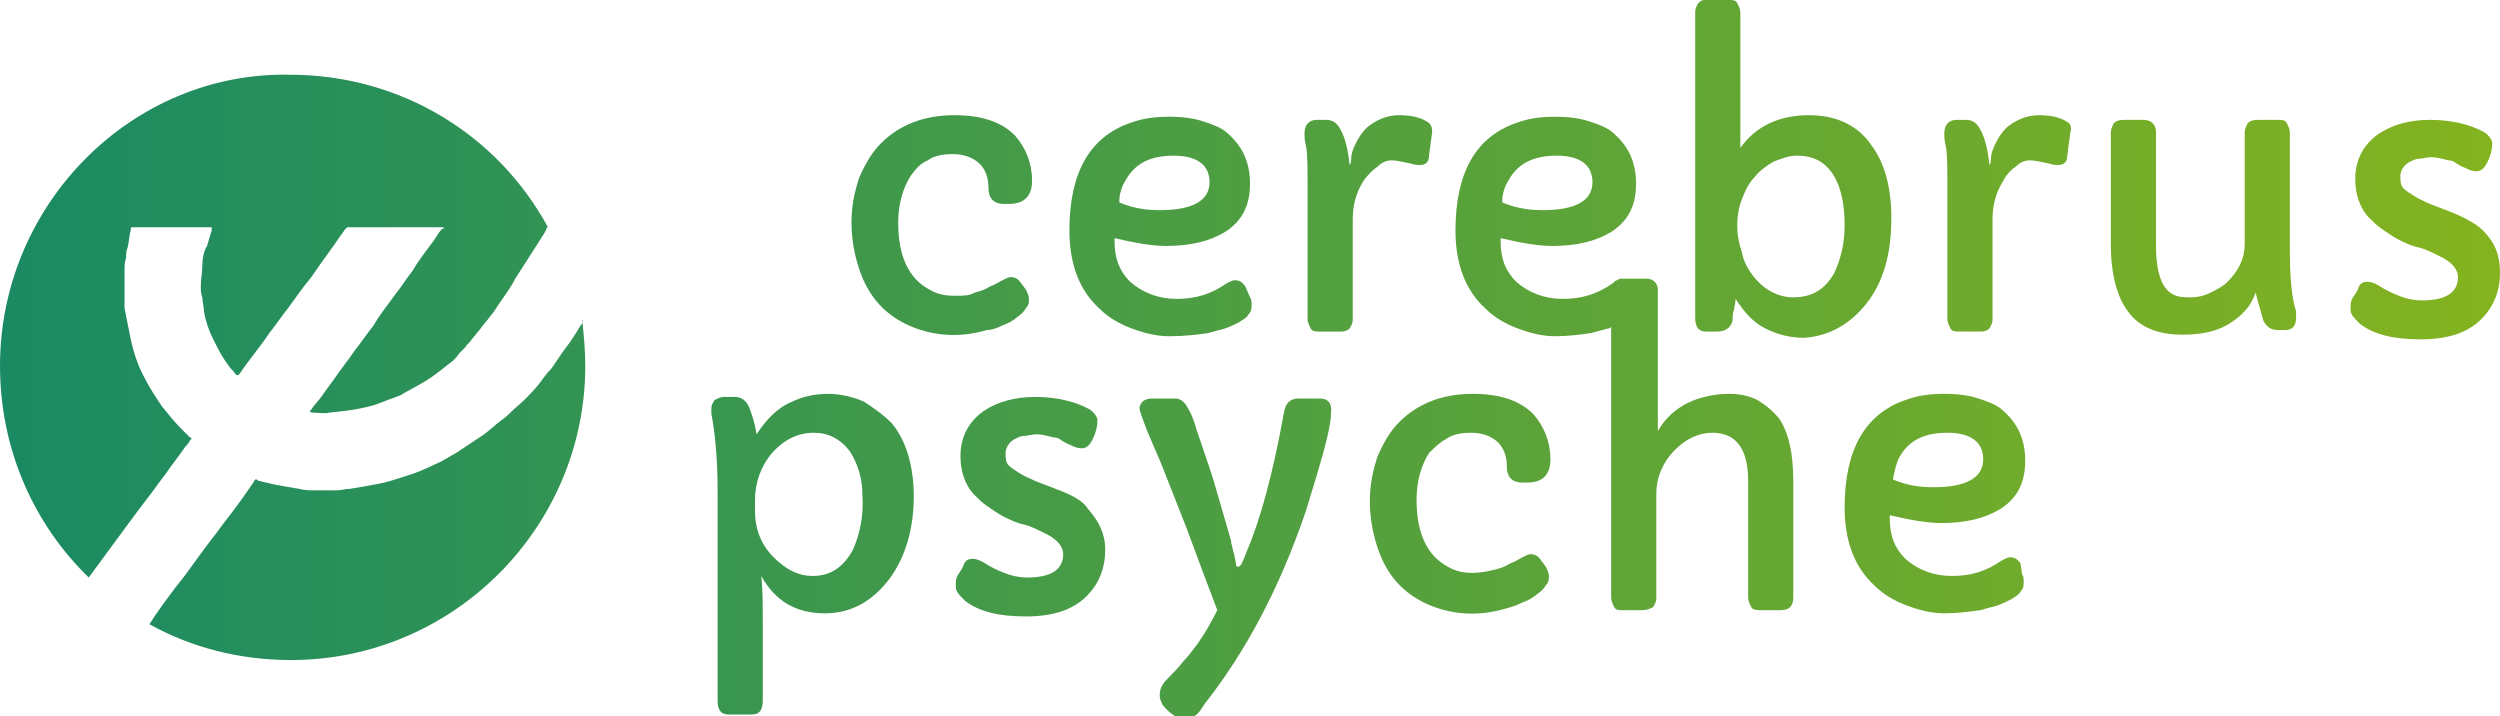
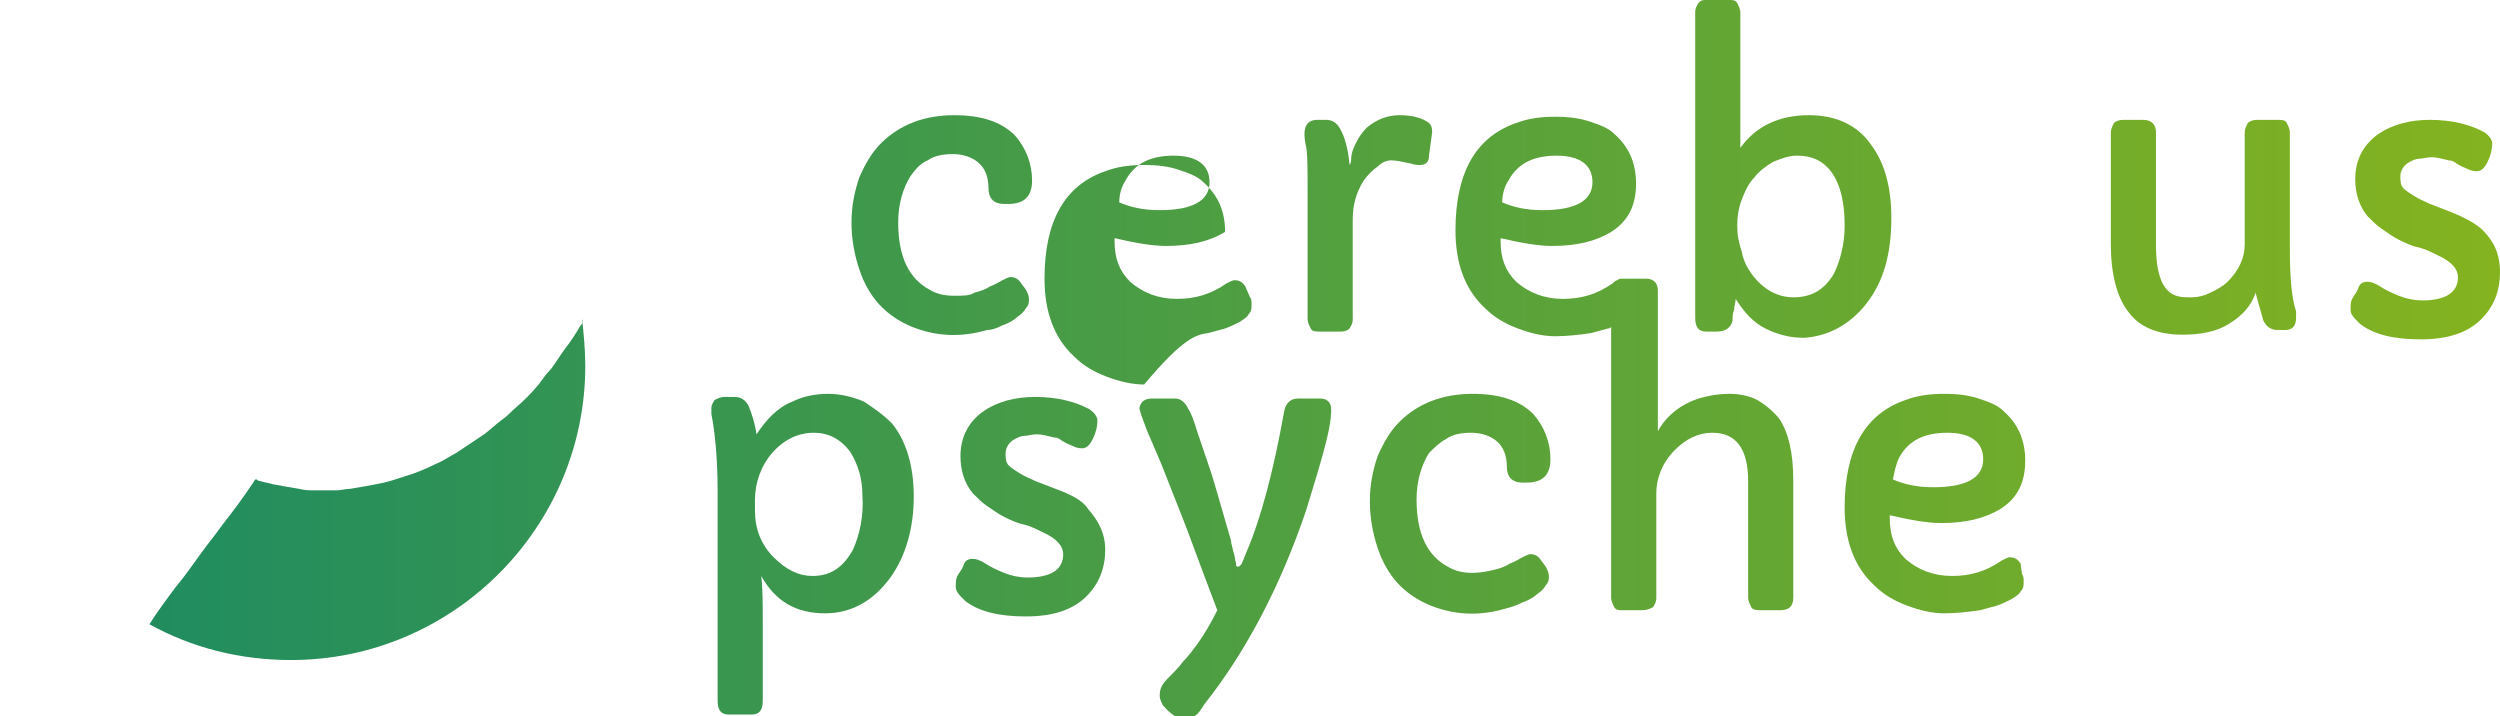
<svg xmlns="http://www.w3.org/2000/svg" version="1.1" baseProfile="basic" id="Layer_1" x="0px" y="0px" viewBox="0 0 160.6 46" xml:space="preserve">
  <style type="text/css">
	.st0{fill:url(#XMLID_82_);}
	.st1{fill:url(#XMLID_83_);}
	.st2{fill:url(#XMLID_84_);}
	.st3{fill:url(#XMLID_85_);}
	.st4{fill:url(#XMLID_86_);}
	.st5{fill:url(#XMLID_87_);}
	.st6{fill:url(#XMLID_88_);}
	.st7{fill:url(#XMLID_89_);}
	.st8{fill:url(#XMLID_90_);}
	.st9{fill:url(#XMLID_91_);}
	.st10{fill:url(#XMLID_92_);}
	.st11{fill:url(#XMLID_93_);}
	.st12{fill:url(#XMLID_94_);}
	.st13{fill:url(#XMLID_95_);}
	.st14{fill:url(#XMLID_96_);}
</style>
  <g id="XMLID_616_">
    <g id="XMLID_813_">
      <linearGradient id="XMLID_82_" gradientUnits="userSpaceOnUse" x1="-0.227" y1="31.489" x2="160.787" y2="31.489">
        <stop offset="0" style="stop-color:#1A8A63" />
        <stop offset="1" style="stop-color:#84B31F" />
      </linearGradient>
      <path id="XMLID_815_" class="st0" d="M37.3,20.9c-0.3,0.5-0.6,1-1,1.5c-0.3,0.4-0.6,0.9-0.9,1.3c-0.3,0.3-0.5,0.6-0.8,1    c-0.5,0.6-1,1.1-1.6,1.6c-0.2,0.2-0.5,0.5-0.8,0.7c-0.4,0.3-0.7,0.6-1.1,0.9c-0.6,0.4-1.2,0.8-1.8,1.2c-0.4,0.2-0.8,0.5-1.3,0.7    c-0.6,0.3-1.3,0.6-2,0.8c-0.6,0.2-1.2,0.4-1.8,0.5c-0.5,0.1-1.1,0.2-1.7,0.3c-0.3,0-0.6,0.1-0.9,0.1c-0.1,0-0.3,0-0.4,0    c-0.1,0-0.3,0-0.4,0c-0.1,0-0.1,0-0.2,0c-0.1,0-0.3,0-0.4,0c-0.3,0-0.6,0-1-0.1c-0.6-0.1-1.2-0.2-1.7-0.3    c-0.3-0.1-0.5-0.1-0.8-0.2c-0.1,0-0.1,0-0.2-0.1c0,0-0.1,0-0.1,0c-0.1,0.1-0.1,0.2-0.2,0.3c-0.6,0.9-1.2,1.7-1.9,2.6    c-0.5,0.7-1,1.3-1.5,2c-0.5,0.7-1,1.4-1.5,2c-0.6,0.8-1.2,1.6-1.7,2.4c2.7,1.5,5.8,2.3,9.1,2.3c10.4,0,18.9-8.5,18.9-18.9    c0-1-0.1-2-0.2-3C37.5,20.7,37.4,20.8,37.3,20.9z" />
      <linearGradient id="XMLID_83_" gradientUnits="userSpaceOnUse" x1="-0.227" y1="20.877" x2="160.787" y2="20.877">
        <stop offset="0" style="stop-color:#1A8A63" />
        <stop offset="1" style="stop-color:#84B31F" />
      </linearGradient>
-       <path id="XMLID_814_" class="st1" d="M5.7,37.1c1.4-1.9,3.3-4.5,3.7-5c0.4-0.5,0.8-1.1,1.2-1.6c0.4-0.6,0.9-1.2,1.3-1.8    c0.1-0.1,0.2-0.2,0.3-0.4c0,0,0.1-0.1,0.1-0.1c0-0.1-0.1-0.1-0.1-0.1c-0.2-0.2-0.4-0.4-0.5-0.5c-0.5-0.5-0.9-1-1.3-1.5    c-0.4-0.6-0.8-1.2-1.1-1.8c-0.5-0.9-0.8-1.9-1-3c-0.1-0.5-0.2-1-0.3-1.5c0-0.2,0-0.4,0-0.5c0-0.3,0-0.6,0-0.9c0,0,0-0.1,0-0.1    c0-0.1,0-0.1,0-0.2c0-0.3,0-0.5,0-0.8c0-0.2,0-0.5,0.1-0.7c0-0.2,0-0.5,0.1-0.7c0.1-0.4,0.1-0.8,0.2-1.1c0,0,0-0.1,0-0.1    c0-0.1,0-0.1,0.2-0.1c0,0,3.3,0,4.8,0c0.1,0,0.1,0,0.2,0c0,0.1,0,0.1,0,0.2c-0.1,0.3-0.2,0.7-0.3,1C13.1,16.1,13,16.6,13,17    c0,0.5-0.1,0.9-0.1,1.4c0,0.2,0,0.5,0.1,0.7c0,0.3,0.1,0.6,0.1,0.9c0.1,0.6,0.3,1.2,0.6,1.8c0.3,0.6,0.6,1.2,1,1.7    c0.1,0.2,0.3,0.3,0.4,0.5c0,0,0,0,0.1,0.1c0,0,0.1,0,0.1,0c0,0,0,0,0.1-0.1c0.6-0.9,1.3-1.7,1.9-2.6c0.4-0.5,0.8-1.1,1.2-1.6    c0.5-0.7,1-1.4,1.5-2c0.6-0.9,1.3-1.8,1.9-2.7c0.1-0.1,0.2-0.3,0.3-0.4c0.1-0.1,0.1-0.1,0.2-0.1c0,0,0.1,0,0.1,0    c1.9,0,3.9,0,5.8,0c0.1,0,0.1,0,0.2,0c0,0.1,0,0.1-0.1,0.1c-0.2,0.2-0.3,0.4-0.5,0.7c-0.5,0.7-1,1.3-1.4,2c-0.4,0.5-0.7,1-1.1,1.5    c-0.5,0.7-1,1.3-1.4,2c-0.4,0.5-0.8,1.1-1.2,1.6c-0.4,0.6-0.9,1.2-1.3,1.8c-0.3,0.4-0.5,0.7-0.8,1.1c-0.2,0.3-0.5,0.6-0.7,0.9    c0,0-0.1,0.1-0.1,0.1c0,0,0.1,0.1,0.1,0.1c0.4,0,0.8,0.1,1.2,0c1-0.1,1.9-0.2,2.9-0.5c0.5-0.2,1.1-0.4,1.6-0.6    c0.5-0.3,1.1-0.6,1.6-0.9c0.5-0.3,1-0.7,1.5-1.1c0.3-0.2,0.5-0.4,0.7-0.7c0.1-0.1,0.2-0.2,0.3-0.3c0,0,0.1-0.1,0.1-0.1    c0.1-0.2,0.3-0.3,0.4-0.5c0.2-0.2,0.3-0.4,0.5-0.6c0.2-0.3,0.5-0.6,0.7-0.9c0.2-0.2,0.3-0.4,0.5-0.7c0.4-0.6,0.8-1.1,1.1-1.7    c0.5-0.8,1.1-1.7,1.6-2.5c0.1-0.2,0.3-0.4,0.4-0.7c0,0,0-0.1,0.1-0.1c0,0,0,0,0,0c-3.2-5.9-9.4-9.8-16.6-9.8    C8.5,4.6,0,13.1,0,23.5C0,28.9,2.2,33.7,5.7,37.1z" />
    </g>
    <g id="XMLID_629_">
      <linearGradient id="XMLID_84_" gradientUnits="userSpaceOnUse" x1="-0.227" y1="14.527" x2="160.787" y2="14.527">
        <stop offset="0" style="stop-color:#1A8A63" />
        <stop offset="1" style="stop-color:#84B31F" />
      </linearGradient>
      <path id="XMLID_808_" class="st2" d="M64.4,20.9c0.3-0.1,0.7-0.3,0.9-0.5c0.3-0.2,0.5-0.4,0.6-0.6c0.2-0.2,0.2-0.4,0.2-0.6    s-0.1-0.4-0.2-0.6l-0.3-0.4c-0.2-0.3-0.4-0.4-0.7-0.4c-0.1,0-0.3,0.1-0.5,0.2c-0.2,0.1-0.5,0.3-0.8,0.4c-0.3,0.2-0.6,0.3-1,0.4    C62.3,19,61.9,19,61.3,19c-0.6,0-1.1-0.1-1.6-0.4c-1.3-0.7-2-2.1-2-4.3c0-1.2,0.3-2.2,0.8-3c0.3-0.4,0.6-0.8,1.1-1    c0.4-0.3,1-0.4,1.6-0.4c0.7,0,1.2,0.2,1.6,0.5c0.5,0.4,0.7,1,0.7,1.7c0,0.6,0.3,1,1,1h0.3c1,0,1.5-0.5,1.5-1.5    c0-1.1-0.4-2.1-1.1-2.9c-0.9-0.9-2.2-1.3-3.9-1.3c-1.9,0-3.5,0.6-4.7,1.8c-0.6,0.6-1,1.3-1.4,2.2c-0.3,0.9-0.5,1.8-0.5,2.9    c0,1.1,0.2,2.1,0.5,3c0.6,1.8,1.7,3,3.4,3.7c1.5,0.6,3.1,0.7,4.8,0.2C63.7,21.2,64,21.1,64.4,20.9z" />
      <linearGradient id="XMLID_85_" gradientUnits="userSpaceOnUse" x1="-0.227" y1="14.518" x2="160.787" y2="14.518">
        <stop offset="0" style="stop-color:#1A8A63" />
        <stop offset="1" style="stop-color:#84B31F" />
      </linearGradient>
-       <path id="XMLID_788_" class="st3" d="M77.6,21.4c0.4-0.1,0.7-0.2,1.1-0.3c0.3-0.1,0.7-0.3,0.9-0.4c0.3-0.2,0.5-0.3,0.6-0.5    c0.2-0.2,0.2-0.4,0.2-0.6c0-0.2,0-0.4-0.1-0.5l-0.3-0.7c-0.2-0.3-0.4-0.4-0.7-0.4c-0.1,0-0.3,0.1-0.5,0.2c-1,0.7-2,1-3.2,1    c-1.2,0-2.2-0.4-3-1.1c-0.7-0.7-1-1.5-1-2.6l0-0.2c1.3,0.3,2.4,0.5,3.3,0.5c1.6,0,2.8-0.3,3.8-0.9c1.1-0.7,1.6-1.7,1.6-3.1    c0-1.4-0.5-2.4-1.4-3.2c-0.4-0.4-1-0.6-1.6-0.8c-0.6-0.2-1.3-0.3-2.2-0.3c-0.9,0-1.7,0.1-2.5,0.4c-2.6,0.9-3.9,3.2-3.9,6.9    c0,2.1,0.6,3.8,1.9,5c0.6,0.6,1.3,1,2.1,1.3c0.8,0.3,1.6,0.5,2.4,0.5C76.1,21.6,76.9,21.5,77.6,21.4z M72.3,11.6    c0.6-1.1,1.6-1.6,3.1-1.6c1.5,0,2.3,0.6,2.3,1.7c0,1.2-1.1,1.8-3.2,1.8c-1.1,0-1.9-0.2-2.6-0.5C71.9,12.4,72.1,11.9,72.3,11.6z" />
+       <path id="XMLID_788_" class="st3" d="M77.6,21.4c0.4-0.1,0.7-0.2,1.1-0.3c0.3-0.1,0.7-0.3,0.9-0.4c0.3-0.2,0.5-0.3,0.6-0.5    c0.2-0.2,0.2-0.4,0.2-0.6c0-0.2,0-0.4-0.1-0.5l-0.3-0.7c-0.2-0.3-0.4-0.4-0.7-0.4c-0.1,0-0.3,0.1-0.5,0.2c-1,0.7-2,1-3.2,1    c-1.2,0-2.2-0.4-3-1.1c-0.7-0.7-1-1.5-1-2.6l0-0.2c1.3,0.3,2.4,0.5,3.3,0.5c1.6,0,2.8-0.3,3.8-0.9c0-1.4-0.5-2.4-1.4-3.2c-0.4-0.4-1-0.6-1.6-0.8c-0.6-0.2-1.3-0.3-2.2-0.3c-0.9,0-1.7,0.1-2.5,0.4c-2.6,0.9-3.9,3.2-3.9,6.9    c0,2.1,0.6,3.8,1.9,5c0.6,0.6,1.3,1,2.1,1.3c0.8,0.3,1.6,0.5,2.4,0.5C76.1,21.6,76.9,21.5,77.6,21.4z M72.3,11.6    c0.6-1.1,1.6-1.6,3.1-1.6c1.5,0,2.3,0.6,2.3,1.7c0,1.2-1.1,1.8-3.2,1.8c-1.1,0-1.9-0.2-2.6-0.5C71.9,12.4,72.1,11.9,72.3,11.6z" />
      <linearGradient id="XMLID_86_" gradientUnits="userSpaceOnUse" x1="-0.227" y1="14.378" x2="160.787" y2="14.378">
        <stop offset="0" style="stop-color:#1A8A63" />
        <stop offset="1" style="stop-color:#84B31F" />
      </linearGradient>
      <path id="XMLID_763_" class="st4" d="M88.5,10.7c0.3-0.3,0.6-0.4,0.9-0.4c0.3,0,0.7,0.1,1.2,0.2c0.3,0.1,0.5,0.1,0.6,0.1    c0.4,0,0.6-0.2,0.6-0.6l0.2-1.5c0-0.2,0-0.4-0.2-0.6c-0.4-0.3-1-0.5-1.9-0.5c-0.8,0-1.5,0.3-2.1,0.8c-0.3,0.3-0.5,0.6-0.7,1    c-0.2,0.4-0.3,0.7-0.3,1c0,0.3-0.1,0.4-0.1,0.4c0,0,0,0,0,0c-0.1-1-0.3-1.8-0.6-2.3c-0.2-0.4-0.5-0.6-0.9-0.6h-0.6    c-0.5,0-0.8,0.3-0.8,0.9c0,0.1,0,0.4,0.1,0.8C84,9.9,84,10.8,84,12.2v8.3c0,0.2,0.1,0.4,0.2,0.6c0.1,0.2,0.3,0.2,0.6,0.2h1.4    c0.2,0,0.4-0.1,0.5-0.2c0.1-0.2,0.2-0.3,0.2-0.6v-6.4c0-0.9,0.2-1.7,0.7-2.5C87.9,11.2,88.2,10.9,88.5,10.7z" />
      <linearGradient id="XMLID_87_" gradientUnits="userSpaceOnUse" x1="-0.227" y1="10.794" x2="160.787" y2="10.794">
        <stop offset="0" style="stop-color:#1A8A63" />
        <stop offset="1" style="stop-color:#84B31F" />
      </linearGradient>
      <path id="XMLID_754_" class="st5" d="M119.9,19.5c1.1-1.4,1.6-3.2,1.6-5.5c0-1.9-0.4-3.5-1.3-4.7c-0.9-1.3-2.3-1.9-4-1.9    c-1.9,0-3.4,0.7-4.4,2.1V0.8c0-0.2-0.1-0.4-0.2-0.6c-0.1-0.2-0.3-0.2-0.5-0.2h-1.6c-0.2,0-0.3,0.1-0.4,0.2    c-0.1,0.2-0.2,0.3-0.2,0.6v19.6c0,0.6,0.2,0.9,0.7,0.9h0.7c0.6,0,0.9-0.3,1-0.7c0-0.2,0-0.5,0.1-0.7c0-0.2,0.1-0.5,0.1-0.7    c0.5,0.8,1.1,1.5,1.9,1.9c0.8,0.4,1.6,0.6,2.5,0.6C117.4,21.6,118.8,20.9,119.9,19.5z M117.8,17.6c-0.6,1-1.4,1.5-2.6,1.5    c-1,0-1.9-0.5-2.6-1.4c-0.3-0.4-0.6-0.9-0.7-1.5c-0.2-0.6-0.3-1.1-0.3-1.7c0-0.6,0.1-1.2,0.3-1.7c0.2-0.5,0.4-1,0.8-1.4    c0.3-0.4,0.7-0.7,1.2-1c0.5-0.2,1-0.4,1.5-0.4c0.6,0,1,0.1,1.4,0.3c1.1,0.6,1.7,2,1.7,4.2C118.5,15.7,118.2,16.8,117.8,17.6z" />
      <linearGradient id="XMLID_88_" gradientUnits="userSpaceOnUse" x1="-0.227" y1="14.378" x2="160.787" y2="14.378">
        <stop offset="0" style="stop-color:#1A8A63" />
        <stop offset="1" style="stop-color:#84B31F" />
      </linearGradient>
-       <path id="XMLID_753_" class="st6" d="M132.9,7.9c-0.4-0.3-1-0.5-1.9-0.5c-0.8,0-1.5,0.3-2.1,0.8c-0.3,0.3-0.5,0.6-0.7,1    c-0.2,0.4-0.3,0.7-0.3,1c0,0.3-0.1,0.4-0.1,0.4c0,0,0,0,0,0c-0.1-1-0.3-1.8-0.6-2.3c-0.2-0.4-0.5-0.6-0.9-0.6h-0.6    c-0.5,0-0.8,0.3-0.8,0.9c0,0.1,0,0.4,0.1,0.8c0.1,0.5,0.1,1.4,0.1,2.8v8.3c0,0.2,0.1,0.4,0.2,0.6c0.1,0.2,0.3,0.2,0.6,0.2h1.4    c0.2,0,0.4-0.1,0.5-0.2c0.1-0.2,0.2-0.3,0.2-0.6v-6.4c0-0.9,0.2-1.7,0.7-2.5c0.2-0.4,0.5-0.7,0.8-0.9c0.3-0.3,0.6-0.4,0.9-0.4    s0.7,0.1,1.2,0.2c0.3,0.1,0.5,0.1,0.6,0.1c0.4,0,0.6-0.2,0.6-0.6l0.2-1.5C133.1,8.2,133,8,132.9,7.9z" />
      <linearGradient id="XMLID_89_" gradientUnits="userSpaceOnUse" x1="-0.227" y1="14.664" x2="160.787" y2="14.664">
        <stop offset="0" style="stop-color:#1A8A63" />
        <stop offset="1" style="stop-color:#84B31F" />
      </linearGradient>
      <path id="XMLID_738_" class="st7" d="M147.1,16V8.5c0-0.2-0.1-0.4-0.2-0.6c-0.1-0.2-0.3-0.2-0.6-0.2H145c-0.3,0-0.5,0.1-0.6,0.2    c-0.1,0.2-0.2,0.4-0.2,0.6v7.2c0,0.9-0.4,1.7-1.1,2.4c-0.3,0.3-0.7,0.5-1.1,0.7c-0.4,0.2-0.8,0.3-1.2,0.3c-0.4,0-0.7,0-1-0.1    c-0.9-0.3-1.3-1.4-1.3-3.3V8.5c0-0.5-0.3-0.8-0.8-0.8h-1.3c-0.3,0-0.5,0.1-0.6,0.2c-0.1,0.2-0.2,0.4-0.2,0.6v7.2    c0,1.9,0.4,3.4,1.1,4.3c0.7,1,1.9,1.5,3.5,1.5c1.2,0,2.2-0.2,3-0.7c0.8-0.5,1.4-1.1,1.7-2c0.2,0.8,0.4,1.4,0.5,1.8    c0.2,0.4,0.5,0.6,0.9,0.6h0.5c0.5,0,0.7-0.3,0.7-0.8c0-0.1,0-0.3,0-0.4C147.2,19.1,147.1,17.7,147.1,16z" />
      <linearGradient id="XMLID_90_" gradientUnits="userSpaceOnUse" x1="-0.227" y1="14.524" x2="160.787" y2="14.524">
        <stop offset="0" style="stop-color:#1A8A63" />
        <stop offset="1" style="stop-color:#84B31F" />
      </linearGradient>
      <path id="XMLID_732_" class="st8" d="M159.5,14.8c-0.4-0.4-1.1-0.8-2.1-1.2l-1.3-0.5c-0.4-0.2-0.7-0.3-1-0.5    c-0.3-0.2-0.5-0.3-0.7-0.5c-0.2-0.2-0.2-0.5-0.2-0.8s0.2-0.7,0.6-0.9c0.2-0.1,0.4-0.2,0.6-0.2c0.2,0,0.5-0.1,0.8-0.1    c0.3,0,0.7,0.1,1.1,0.2c0.2,0,0.4,0.1,0.5,0.2c0.2,0.1,0.3,0.2,0.6,0.3c0.2,0.1,0.4,0.2,0.7,0.2c0.3,0,0.5-0.2,0.7-0.6    c0.2-0.4,0.3-0.8,0.3-1.2c0-0.2-0.2-0.5-0.5-0.7c-0.9-0.5-2.1-0.8-3.5-0.8c-1.3,0-2.4,0.3-3.3,0.9c-1,0.7-1.5,1.7-1.5,2.9    c0,1,0.3,1.8,0.8,2.4c0.3,0.3,0.6,0.6,0.9,0.8c0.3,0.2,0.7,0.5,1.1,0.7c0.4,0.2,0.8,0.4,1.3,0.5c0.4,0.1,0.8,0.3,1.2,0.5    c0.9,0.4,1.3,0.9,1.3,1.4c0,1-0.8,1.5-2.3,1.5c-0.5,0-1-0.1-1.5-0.3c-0.5-0.2-0.9-0.4-1.2-0.6c-0.3-0.2-0.6-0.3-0.8-0.3    c-0.3,0-0.5,0.1-0.6,0.4c-0.1,0.3-0.3,0.5-0.4,0.7c-0.1,0.2-0.1,0.4-0.1,0.7c0,0.3,0.2,0.5,0.6,0.9c0.9,0.7,2.2,1,3.9,1    c1.7,0,3-0.4,3.9-1.3c0.8-0.8,1.2-1.8,1.2-3C160.6,16.3,160.2,15.5,159.5,14.8z" />
      <linearGradient id="XMLID_91_" gradientUnits="userSpaceOnUse" x1="-0.227" y1="35.622" x2="160.787" y2="35.622">
        <stop offset="0" style="stop-color:#1A8A63" />
        <stop offset="1" style="stop-color:#84B31F" />
      </linearGradient>
      <path id="XMLID_708_" class="st9" d="M55.5,25.8c-0.7-0.3-1.5-0.5-2.3-0.5c-0.9,0-1.7,0.2-2.3,0.5c-1,0.4-1.7,1.2-2.3,2.1    c-0.1-0.7-0.3-1.3-0.5-1.8c-0.2-0.4-0.5-0.6-0.9-0.6h-0.7c-0.2,0-0.4,0.1-0.6,0.2c-0.1,0.2-0.2,0.3-0.2,0.5c0,0.2,0,0.3,0,0.4    c0.2,1,0.4,2.7,0.4,4.9V45c0,0.6,0.2,0.9,0.7,0.9h1.5c0.5,0,0.7-0.3,0.7-0.9v-5c0-1.2,0-2.2-0.1-3c0.9,1.6,2.2,2.4,4.1,2.4    c1.7,0,3.1-0.8,4.2-2.3c1-1.4,1.5-3.2,1.5-5.2c0-2-0.5-3.6-1.4-4.7C56.7,26.6,56.1,26.2,55.5,25.8z M54.8,35.3    c-0.6,1.1-1.4,1.7-2.6,1.7c-0.9,0-1.7-0.4-2.5-1.2c-0.8-0.8-1.2-1.8-1.2-3v-0.7c0-1.1,0.4-2.2,1.1-3c0.8-0.9,1.7-1.3,2.7-1.3    c0.9,0,1.7,0.4,2.3,1.2c0.5,0.8,0.8,1.7,0.8,2.8C55.5,33.2,55.2,34.4,54.8,35.3z" />
      <linearGradient id="XMLID_92_" gradientUnits="userSpaceOnUse" x1="-0.227" y1="32.384" x2="160.787" y2="32.384">
        <stop offset="0" style="stop-color:#1A8A63" />
        <stop offset="1" style="stop-color:#84B31F" />
      </linearGradient>
      <path id="XMLID_707_" class="st10" d="M67.8,31.4l-1.3-0.5c-0.4-0.2-0.7-0.3-1-0.5c-0.3-0.2-0.5-0.3-0.7-0.5    c-0.2-0.2-0.2-0.5-0.2-0.8s0.2-0.7,0.6-0.9c0.2-0.1,0.4-0.2,0.6-0.2c0.2,0,0.5-0.1,0.8-0.1c0.3,0,0.7,0.1,1.1,0.2    c0.2,0,0.4,0.1,0.5,0.2c0.2,0.1,0.3,0.2,0.6,0.3c0.2,0.1,0.4,0.2,0.7,0.2c0.3,0,0.5-0.2,0.7-0.6c0.2-0.4,0.3-0.8,0.3-1.2    c0-0.2-0.2-0.5-0.5-0.7c-0.9-0.5-2.1-0.8-3.5-0.8c-1.3,0-2.4,0.3-3.3,0.9c-1,0.7-1.5,1.7-1.5,2.9c0,1,0.3,1.8,0.8,2.4    c0.3,0.3,0.6,0.6,0.9,0.8c0.3,0.2,0.7,0.5,1.1,0.7c0.4,0.2,0.8,0.4,1.3,0.5c0.4,0.1,0.8,0.3,1.2,0.5c0.9,0.4,1.3,0.9,1.3,1.4    c0,1-0.8,1.5-2.3,1.5c-0.5,0-1-0.1-1.5-0.3c-0.5-0.2-0.9-0.4-1.2-0.6c-0.3-0.2-0.6-0.3-0.8-0.3c-0.3,0-0.5,0.1-0.6,0.4    c-0.1,0.3-0.3,0.5-0.4,0.7c-0.1,0.2-0.1,0.4-0.1,0.7c0,0.3,0.2,0.5,0.6,0.9c0.9,0.7,2.2,1,3.9,1c1.7,0,3-0.4,3.9-1.3    c0.8-0.8,1.2-1.8,1.2-3c0-1-0.4-1.8-1.1-2.6C69.6,32.2,68.9,31.8,67.8,31.4z" />
      <linearGradient id="XMLID_93_" gradientUnits="userSpaceOnUse" x1="-0.227" y1="35.78" x2="160.787" y2="35.78">
        <stop offset="0" style="stop-color:#1A8A63" />
        <stop offset="1" style="stop-color:#84B31F" />
      </linearGradient>
      <path id="XMLID_693_" class="st11" d="M84.8,25.6h-1.4c-0.5,0-0.8,0.3-0.9,0.8c-0.7,3.9-1.5,6.9-2.4,9l-0.2,0.5    c-0.1,0.2-0.1,0.3-0.2,0.4c-0.1,0.1-0.1,0.1-0.2,0.1s-0.1-0.1-0.1-0.2l-0.1-0.5c0-0.1-0.1-0.3-0.1-0.4l-0.1-0.4    c0-0.2-0.1-0.4-0.2-0.8L78,31c-0.2-0.7-0.6-1.8-1.1-3.3c-0.2-0.7-0.4-1.2-0.6-1.5c-0.2-0.4-0.5-0.6-0.8-0.6h-1.5    c-0.3,0-0.5,0.1-0.6,0.2c-0.1,0.1-0.2,0.3-0.2,0.4c0,0.2,0.2,0.7,0.5,1.5l0.9,2.1l1.3,3.3c0.3,0.7,1,2.7,2.3,6.1    c-0.4,0.8-0.8,1.5-1.3,2.2c-0.3,0.4-0.6,0.8-0.9,1.1c-0.3,0.4-0.6,0.7-1,1.1c-0.4,0.4-0.5,0.7-0.5,1.1c0,0.2,0.1,0.4,0.2,0.6    c0.5,0.6,1,0.9,1.4,0.9c0.4,0,0.8-0.2,1.1-0.7l0.2-0.3c2.6-3.3,4.8-7.4,6.5-12.4l0.7-2.3c0.6-2,0.9-3.3,0.9-3.9    C85.6,25.9,85.3,25.6,84.8,25.6z" />
      <linearGradient id="XMLID_94_" gradientUnits="userSpaceOnUse" x1="-0.227" y1="32.388" x2="160.787" y2="32.388">
        <stop offset="0" style="stop-color:#1A8A63" />
        <stop offset="1" style="stop-color:#84B31F" />
      </linearGradient>
      <path id="XMLID_689_" class="st12" d="M92.9,28.2c0.4-0.3,1-0.4,1.6-0.4c0.7,0,1.2,0.2,1.6,0.5c0.5,0.4,0.7,1,0.7,1.7    c0,0.6,0.3,1,1,1h0.3c1,0,1.5-0.5,1.5-1.5c0-1.1-0.4-2.1-1.1-2.9c-0.9-0.9-2.2-1.3-3.9-1.3c-1.9,0-3.5,0.6-4.7,1.8    c-0.6,0.6-1,1.3-1.4,2.2c-0.3,0.9-0.5,1.8-0.5,2.9c0,1.1,0.2,2.1,0.5,3c0.6,1.8,1.7,3,3.4,3.7c1.5,0.6,3.1,0.7,4.8,0.2    c0.4-0.1,0.7-0.2,1.1-0.4c0.3-0.1,0.7-0.3,0.9-0.5c0.3-0.2,0.5-0.4,0.6-0.6c0.2-0.2,0.2-0.4,0.2-0.6s-0.1-0.4-0.2-0.6l-0.3-0.4    c-0.2-0.3-0.4-0.4-0.7-0.4c-0.1,0-0.3,0.1-0.5,0.2c-0.2,0.1-0.5,0.3-0.8,0.4c-0.3,0.2-0.6,0.3-1,0.4c-0.4,0.1-0.9,0.2-1.4,0.2    c-0.6,0-1.1-0.1-1.6-0.4c-1.3-0.7-2-2.1-2-4.3c0-1.2,0.3-2.2,0.8-3C92.1,28.8,92.5,28.4,92.9,28.2z" />
      <linearGradient id="XMLID_95_" gradientUnits="userSpaceOnUse" x1="-0.227" y1="23.302" x2="160.787" y2="23.302">
        <stop offset="0" style="stop-color:#1A8A63" />
        <stop offset="1" style="stop-color:#84B31F" />
      </linearGradient>
      <path id="XMLID_664_" class="st13" d="M112.9,25.7c-0.6-0.3-1.2-0.4-1.8-0.4c-0.7,0-1.2,0.1-1.6,0.2c-1.3,0.3-2.4,1.1-3,2.2v-9.1    c0-0.2-0.1-0.4-0.2-0.5c-0.1-0.1-0.3-0.2-0.5-0.2h-1.6c-0.1,0-0.2,0-0.3,0.1c-0.1,0-0.2,0.1-0.3,0.2c-1,0.7-2,1-3.2,1    c-1.2,0-2.2-0.4-3-1.1c-0.7-0.7-1-1.5-1-2.6l0-0.2c1.3,0.3,2.4,0.5,3.3,0.5c1.6,0,2.8-0.3,3.8-0.9c1.1-0.7,1.6-1.7,1.6-3.1    c0-1.4-0.5-2.4-1.4-3.2c-0.4-0.4-1-0.6-1.6-0.8c-0.6-0.2-1.3-0.3-2.2-0.3c-0.9,0-1.7,0.1-2.5,0.4c-2.6,0.9-3.9,3.2-3.9,6.9    c0,2.1,0.6,3.8,1.9,5c0.6,0.6,1.3,1,2.1,1.3c0.8,0.3,1.6,0.5,2.4,0.5c0.8,0,1.6-0.1,2.3-0.2c0.4-0.1,0.7-0.2,1.1-0.3    c0.1,0,0.1,0,0.2-0.1v17.4c0,0.2,0.1,0.4,0.2,0.6c0.1,0.2,0.3,0.2,0.5,0.2h1.3c0.3,0,0.5-0.1,0.7-0.2c0.1-0.2,0.2-0.3,0.2-0.6    v-6.7c0-1,0.4-2,1.2-2.8c0.7-0.7,1.5-1.1,2.4-1.1c1.5,0,2.3,1,2.3,3.1v7.5c0,0.2,0.1,0.4,0.2,0.6c0.1,0.2,0.4,0.2,0.7,0.2h1.2    c0.3,0,0.5-0.1,0.6-0.2c0.1-0.1,0.2-0.3,0.2-0.6v-7.5c0-1.8-0.3-3.1-0.9-4C113.9,26.4,113.4,26,112.9,25.7z M96.9,11.6    c0.6-1.1,1.6-1.6,3.1-1.6c1.5,0,2.3,0.6,2.3,1.7c0,1.2-1.1,1.8-3.2,1.8c-1.1,0-1.9-0.2-2.6-0.5C96.5,12.4,96.7,11.9,96.9,11.6z" />
      <linearGradient id="XMLID_96_" gradientUnits="userSpaceOnUse" x1="-0.227" y1="32.378" x2="160.787" y2="32.378">
        <stop offset="0" style="stop-color:#1A8A63" />
        <stop offset="1" style="stop-color:#84B31F" />
      </linearGradient>
      <path id="XMLID_630_" class="st14" d="M129.8,36.2c-0.2-0.3-0.4-0.4-0.7-0.4c-0.1,0-0.3,0.1-0.5,0.2c-1,0.7-2,1-3.2,1    c-1.2,0-2.2-0.4-3-1.1c-0.7-0.7-1-1.5-1-2.6l0-0.2c1.3,0.3,2.4,0.5,3.3,0.5c1.6,0,2.8-0.3,3.8-0.9c1.1-0.7,1.6-1.7,1.6-3.1    c0-1.4-0.5-2.4-1.4-3.2c-0.4-0.4-1-0.6-1.6-0.8c-0.6-0.2-1.3-0.3-2.2-0.3c-0.9,0-1.7,0.1-2.5,0.4c-2.6,0.9-3.9,3.2-3.9,6.9    c0,2.1,0.6,3.8,1.9,5c0.6,0.6,1.3,1,2.1,1.3c0.8,0.3,1.6,0.5,2.4,0.5c0.8,0,1.6-0.1,2.3-0.2c0.4-0.1,0.7-0.2,1.1-0.3    c0.3-0.1,0.7-0.3,0.9-0.4c0.3-0.2,0.5-0.3,0.6-0.5c0.2-0.2,0.2-0.4,0.2-0.6c0-0.2,0-0.4-0.1-0.5L129.8,36.2z M122,29.4    c0.6-1.1,1.6-1.6,3.1-1.6c1.5,0,2.3,0.6,2.3,1.7c0,1.2-1.1,1.8-3.2,1.8c-1.1,0-1.9-0.2-2.6-0.5C121.7,30.3,121.8,29.8,122,29.4z" />
    </g>
  </g>
  <g id="XMLID_66_">
</g>
  <g id="XMLID_67_">
</g>
  <g id="XMLID_68_">
</g>
  <g id="XMLID_69_">
</g>
  <g id="XMLID_70_">
</g>
  <g id="XMLID_71_">
</g>
  <g id="XMLID_72_">
</g>
  <g id="XMLID_73_">
</g>
  <g id="XMLID_74_">
</g>
  <g id="XMLID_75_">
</g>
  <g id="XMLID_76_">
</g>
  <g id="XMLID_77_">
</g>
  <g id="XMLID_78_">
</g>
  <g id="XMLID_79_">
</g>
  <g id="XMLID_80_">
</g>
</svg>